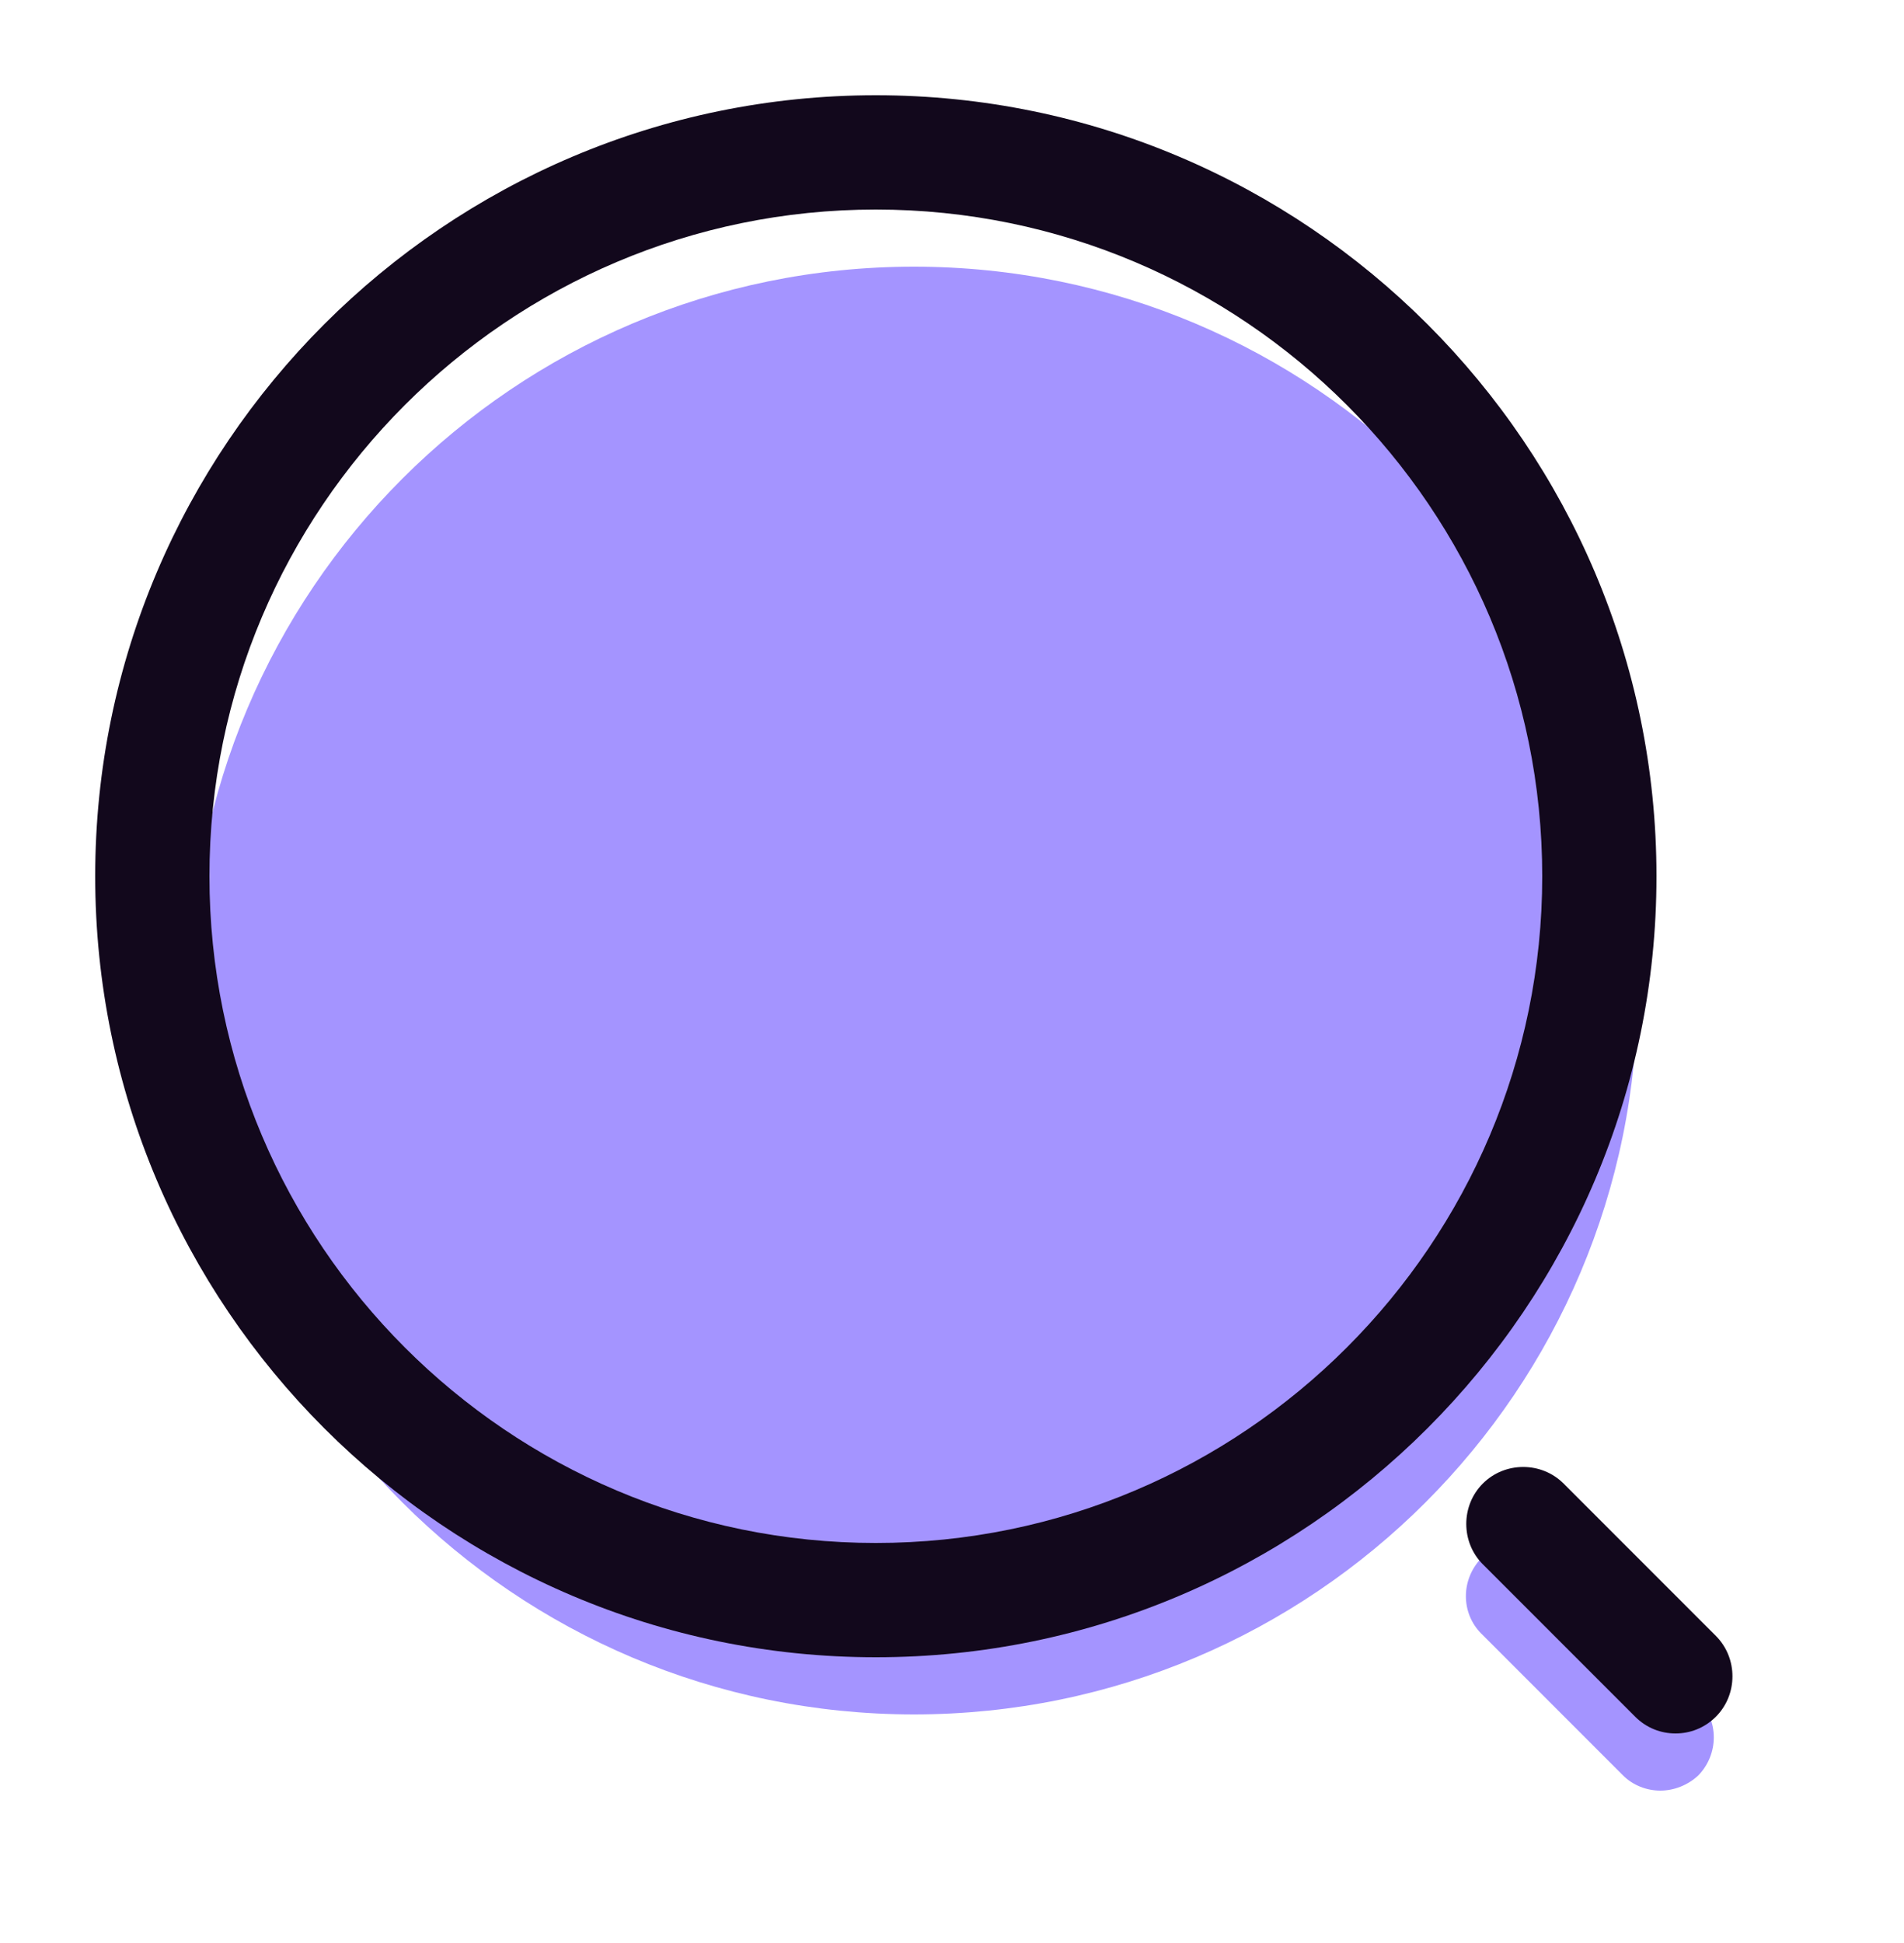
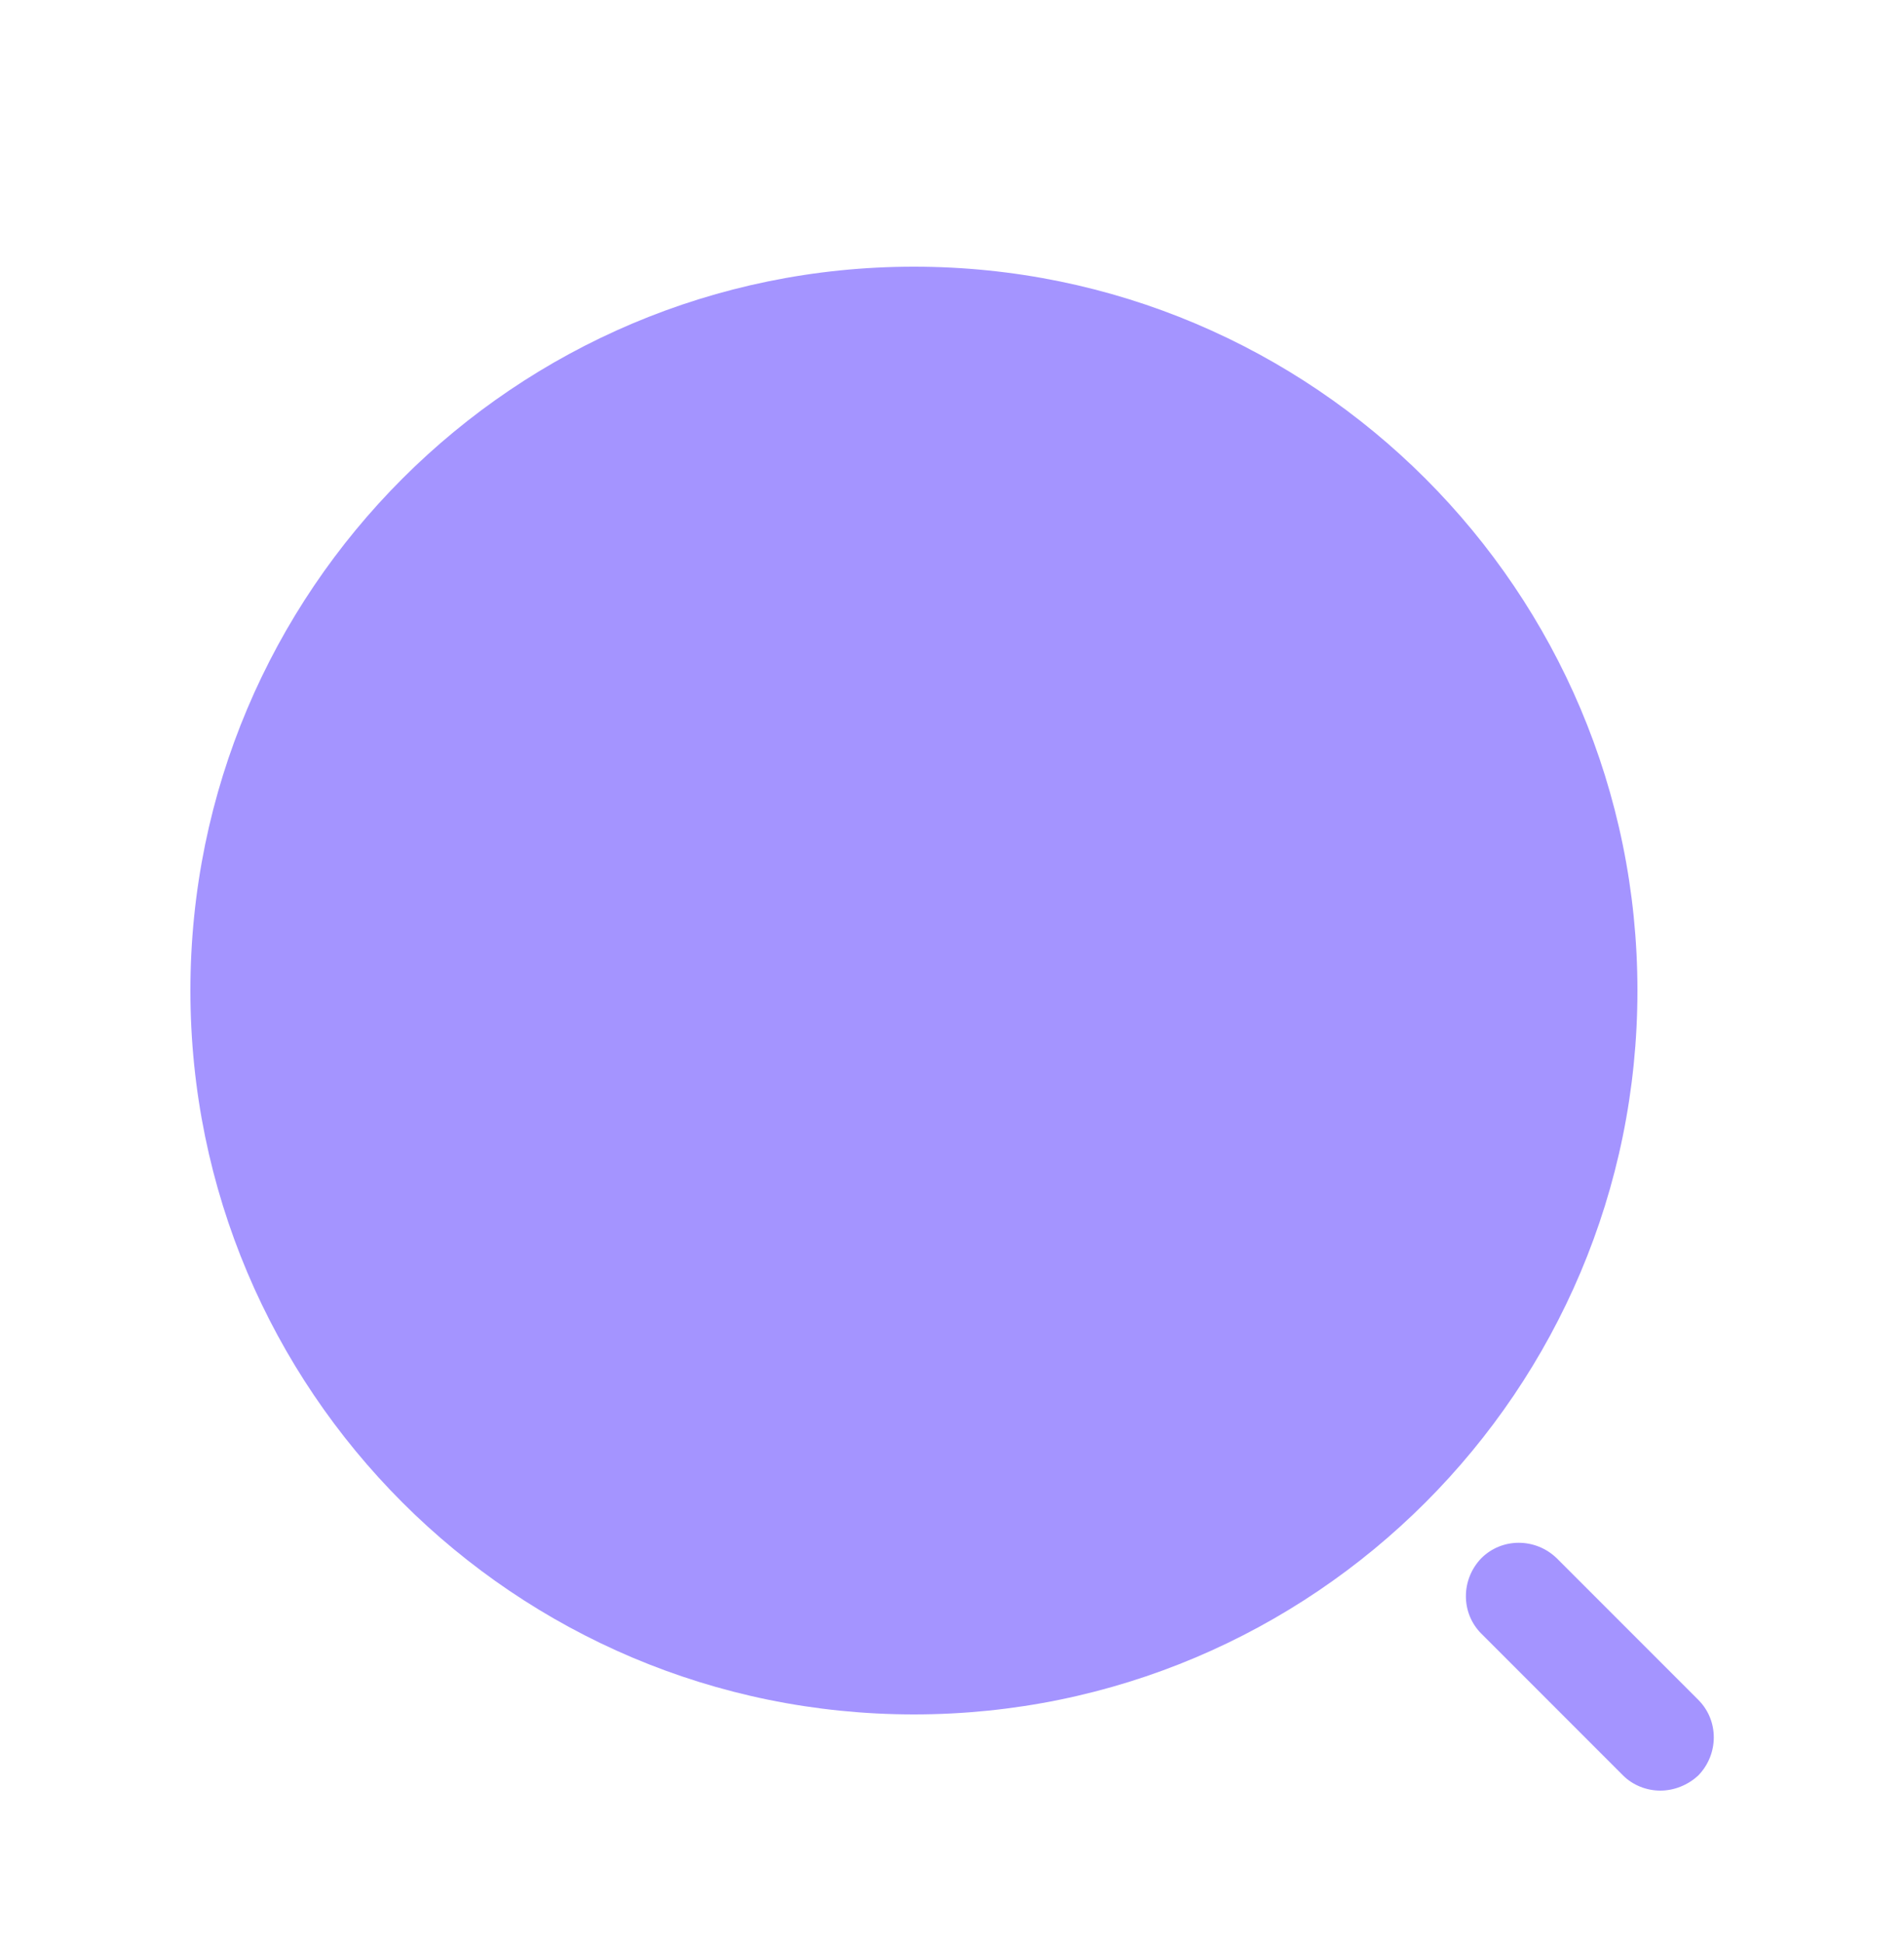
<svg xmlns="http://www.w3.org/2000/svg" width="50" height="51" viewBox="0 0 50 51" fill="none">
  <path d="M24 45C34.493 45 43 36.493 43 26C43 15.507 34.493 7 24 7C13.507 7 5 15.507 5 26C5 36.493 13.507 45 24 45Z" fill="#A494FF" />
  <path d="M43.6 47C43.24 47 42.88 46.86 42.62 46.6L38.9 42.88C38.36 42.34 38.36 41.46 38.9 40.9C39.44 40.36 40.32 40.36 40.88 40.9L44.6 44.62C45.14 45.16 45.14 46.04 44.6 46.6C44.32 46.86 43.96 47 43.6 47Z" fill="#A494FF" />
-   <path d="M23 43.5C11.7 43.5 2.5 34.3 2.5 23C2.5 11.7 11.7 2.5 23 2.5C34.3 2.5 43.5 11.7 43.5 23C43.5 34.3 34.3 43.5 23 43.5ZM23 5.5C13.34 5.5 5.5 13.36 5.5 23C5.5 32.64 13.34 40.5 23 40.5C32.66 40.5 40.5 32.64 40.5 23C40.5 13.36 32.66 5.5 23 5.5Z" fill="#12081C" />
-   <path d="M44 45.5C43.62 45.5 43.24 45.36 42.94 45.06L38.94 41.06C38.36 40.48 38.36 39.52 38.94 38.94C39.52 38.36 40.48 38.36 41.06 38.94L45.06 42.94C45.64 43.52 45.64 44.48 45.06 45.06C44.76 45.36 44.38 45.5 44 45.5Z" fill="#12081C" />
</svg>